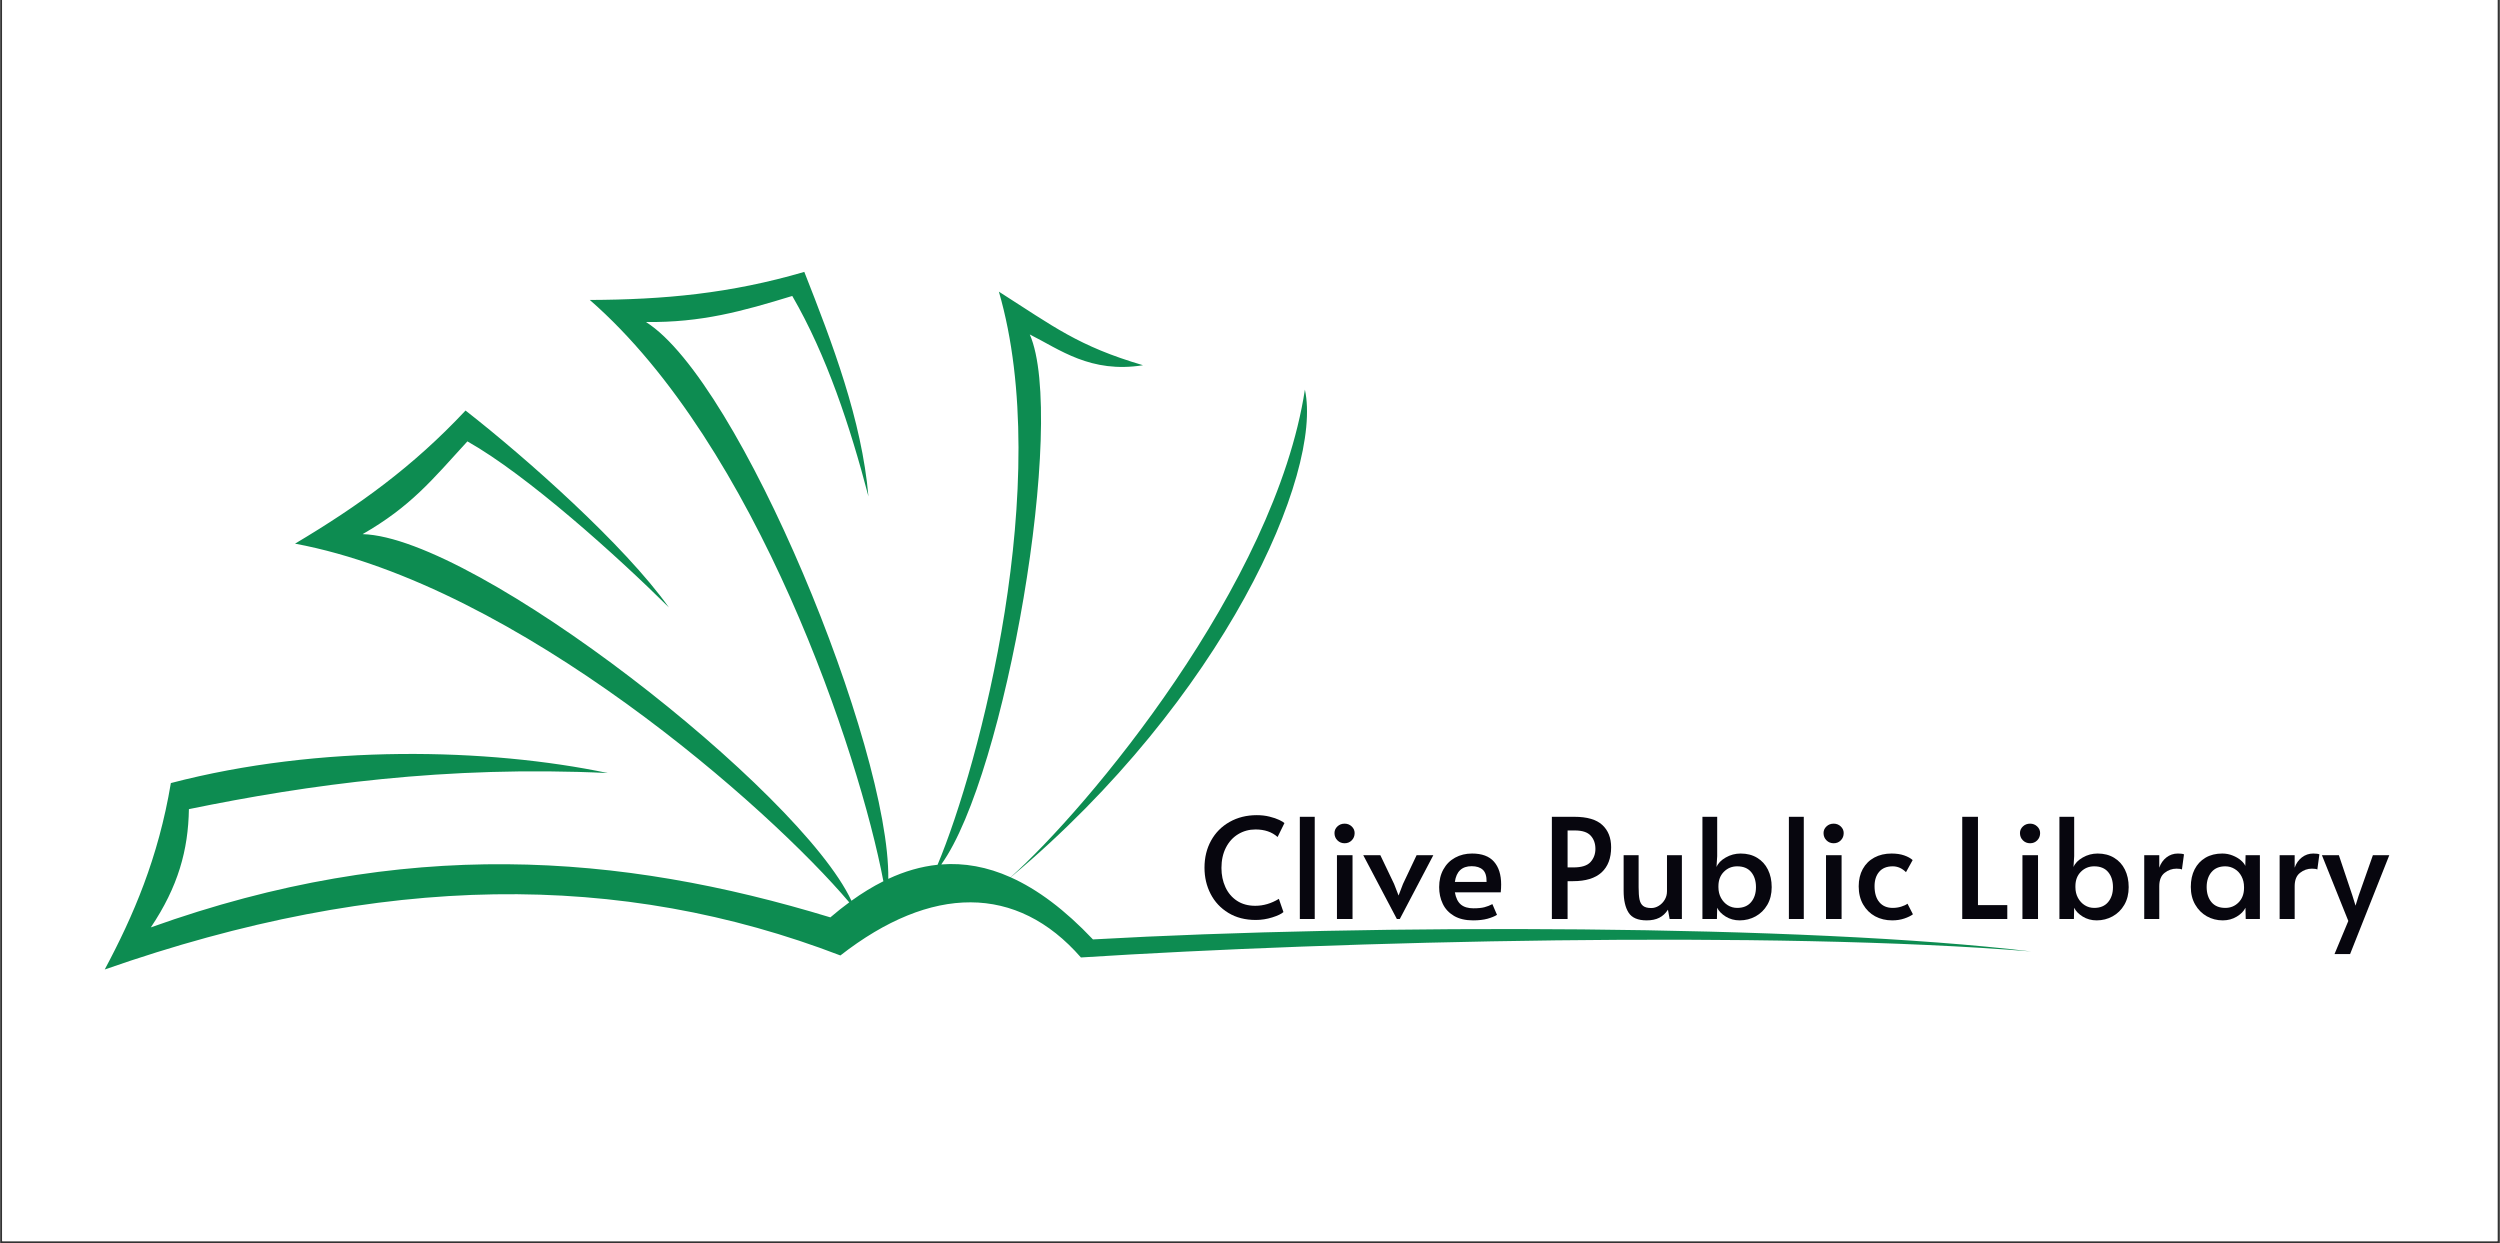
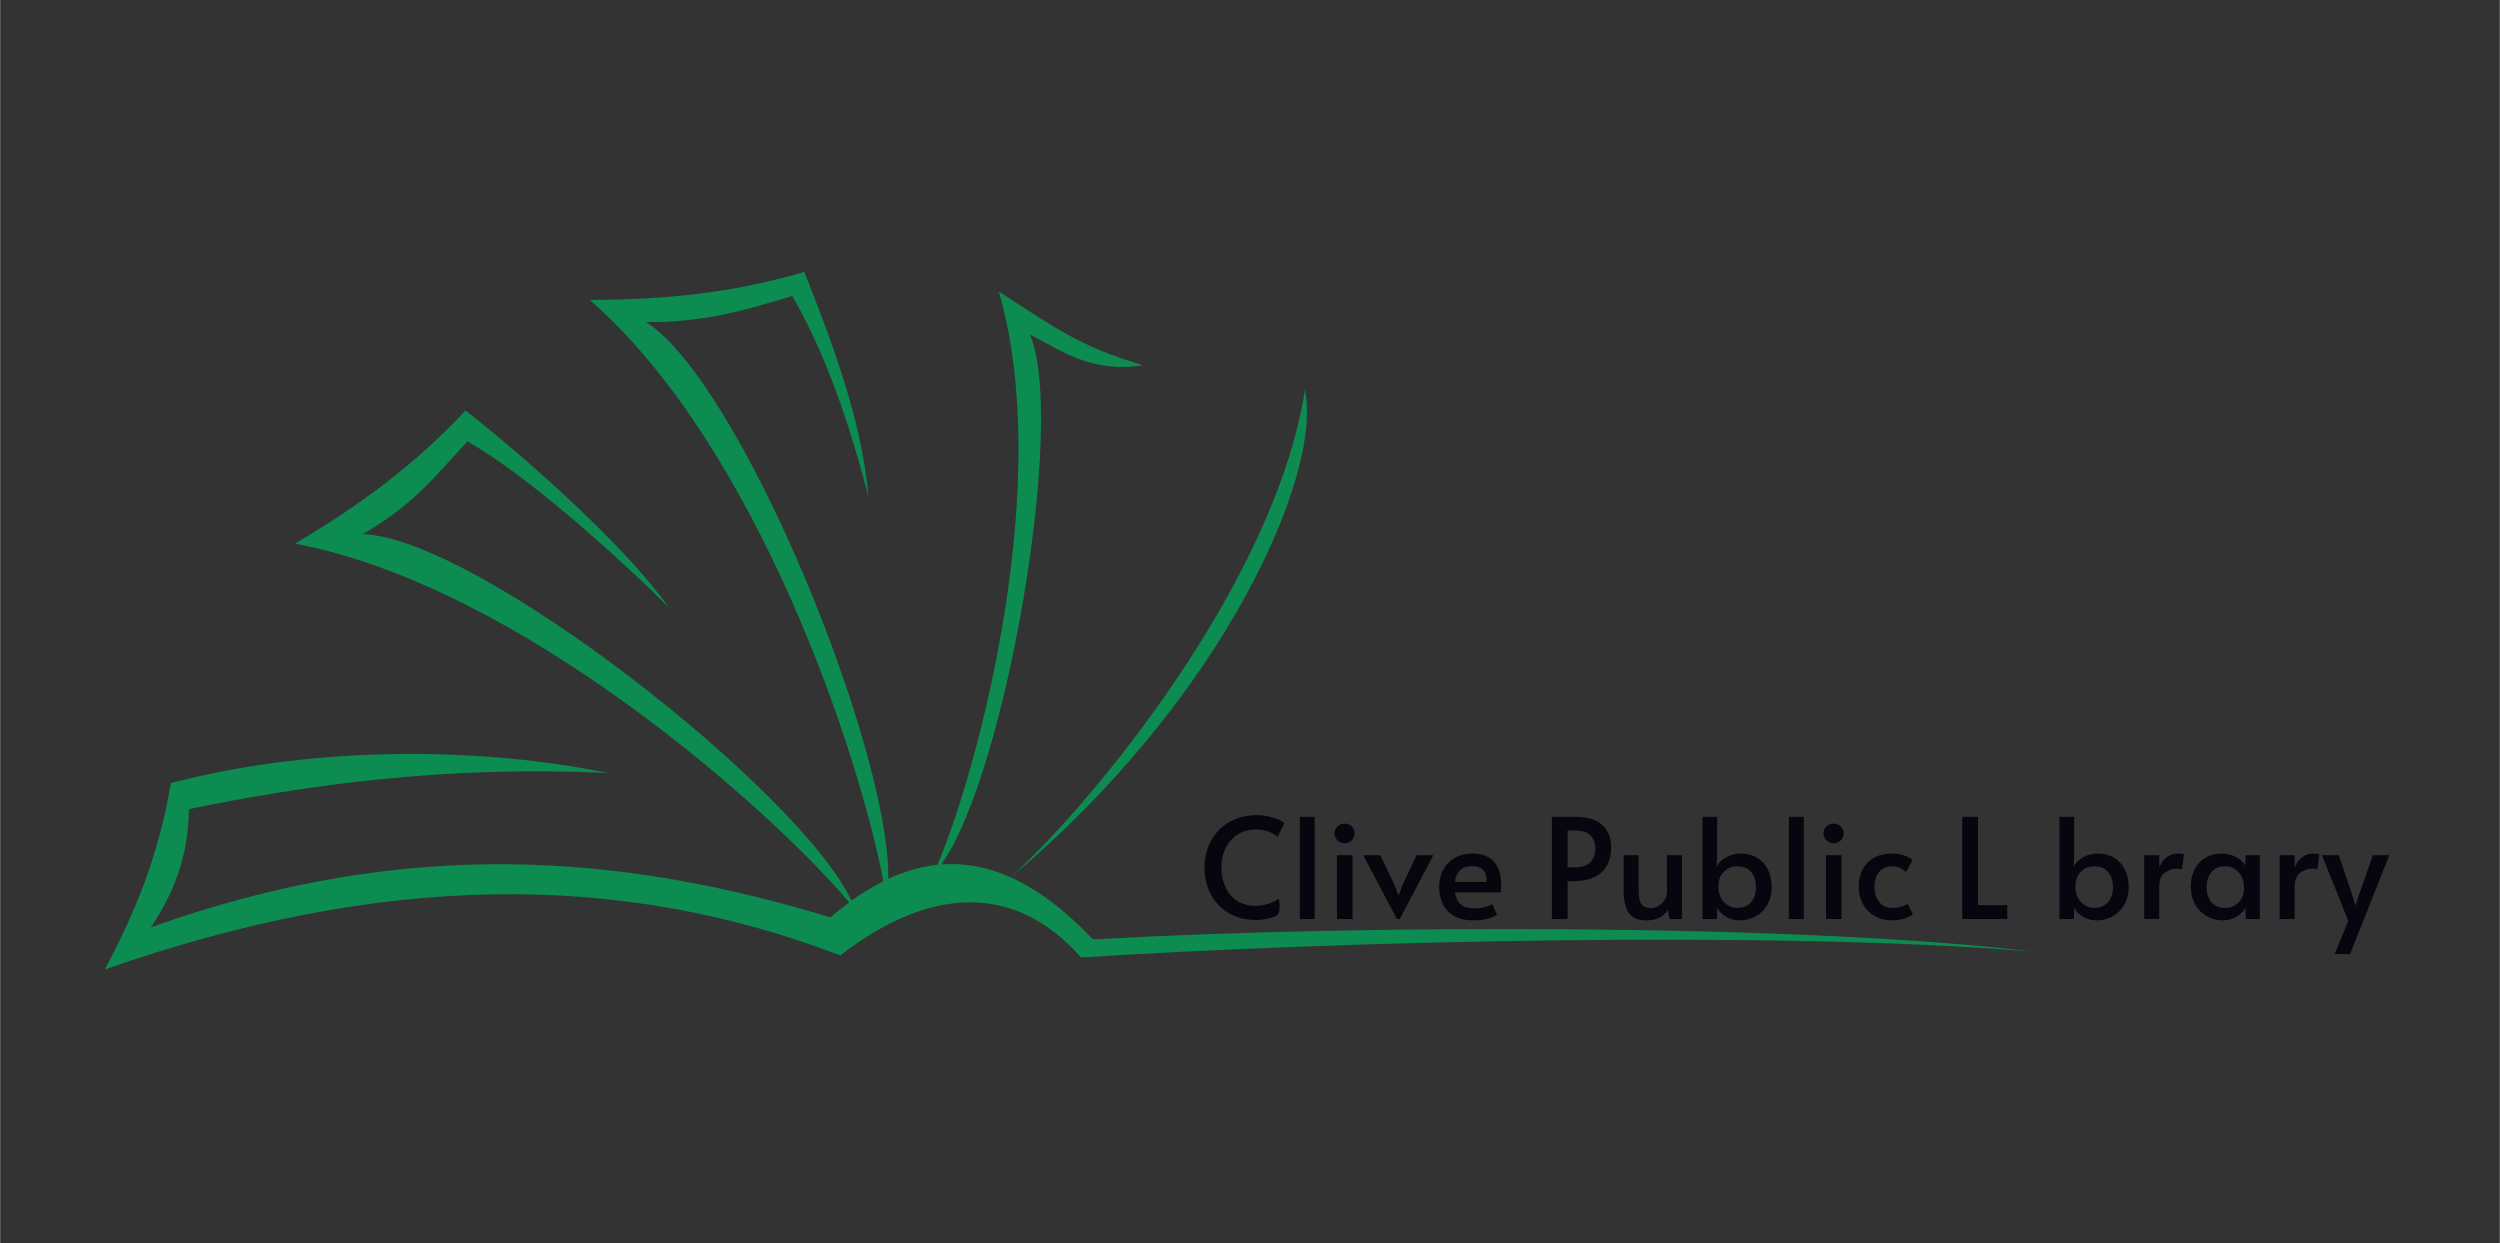
<svg xmlns="http://www.w3.org/2000/svg" width="1140" zoomAndPan="magnify" viewBox="0 0 854.88 425.25" height="567" preserveAspectRatio="xMidYMid meet" version="1.0">
  <rect x="0" y="0" width="854.88" height="425.25" fill="#333333" stroke="none" />
  <defs>
    <g />
    <clipPath id="216a71c9d2">
-       <path d="M 0.691 0 L 854.066 0 L 854.066 424.5 L 0.691 424.5 Z M 0.691 0 " clip-rule="nonzero" />
-     </clipPath>
+       </clipPath>
    <clipPath id="68b7d977f9">
      <path d="M 35.762 92.84 L 694.598 92.84 L 694.598 331.668 L 35.762 331.668 Z M 35.762 92.84 " clip-rule="nonzero" />
    </clipPath>
  </defs>
  <g clip-path="url(#216a71c9d2)">
    <path fill="#ffffff" d="M 0.691 0 L 854.188 0 L 854.188 424.5 L 0.691 424.5 Z M 0.691 0 " fill-opacity="1" fill-rule="nonzero" />
    <path fill="#ffffff" d="M 0.691 0 L 854.188 0 L 854.188 424.5 L 0.691 424.5 Z M 0.691 0 " fill-opacity="1" fill-rule="nonzero" />
  </g>
  <g clip-path="url(#68b7d977f9)">
    <path fill="#0d8c51" d="M 373.727 321.281 C 364.148 311.16 354.801 304.172 345.59 300.039 C 418.504 239.031 452.441 161.75 446.215 133.254 C 436.016 199.906 371.809 276.605 345.551 300.02 C 337.562 296.445 329.68 295.035 321.848 295.637 C 343.859 265.152 364.828 143.5 352.129 114.387 C 362.301 119.469 372.922 127.781 390.844 124.906 C 368.645 118.375 360.297 111.668 341.555 99.742 C 360.441 164.836 334.969 261.465 320.59 295.75 C 314.957 296.34 309.344 297.961 303.738 300.57 C 304.281 255.5 252.934 130.262 220.852 110.129 C 239.816 110.359 253.758 106.473 270.895 101.219 C 282.668 121.555 290.664 145.777 296.945 169.773 C 294.66 143.551 284.609 117.387 275.012 92.988 C 249.645 100.418 227.02 102.473 201.656 102.586 C 258.875 152.5 293.812 257.926 302.059 301.387 C 298.418 303.207 294.777 305.434 291.133 308.062 C 273.652 270.562 162.957 183.754 123.953 182.676 C 140.406 173.238 147.699 164.184 159.793 150.949 C 180.262 162.492 211.105 190.266 228.707 207.746 C 213.422 186.316 179.816 156.543 159.156 140.406 C 141.078 159.684 122.637 172.949 100.844 185.93 C 177.352 200.215 263.32 276.633 290.383 308.605 C 288.234 310.188 286.078 311.887 283.922 313.742 C 211.824 291.77 138.246 286.113 51.52 317.168 C 60.891 303.23 64.32 290.66 64.547 276.723 C 105.215 268.371 152.516 261.746 207.828 264.379 C 166.785 255.812 109.484 254.438 58.375 267.809 C 54.098 293.406 45.523 313.289 35.754 331.566 C 130.973 298.23 212.238 297.941 287.352 326.766 C 318.43 302.543 347.68 302.316 369.617 327.453 C 457.82 321.816 606.359 318.172 694.566 325.398 C 617.754 316.141 468.816 315.91 373.727 321.281 Z M 373.727 321.281 " fill-opacity="1" fill-rule="evenodd" />
  </g>
  <g fill="#07060e" fill-opacity="1">
    <g transform="translate(409.831, 314.299)">
      <g>
-         <path d="M 19.594 0.328 C 15.977 0.328 12.848 -0.477 10.203 -2.094 C 7.555 -3.707 5.535 -5.867 4.141 -8.578 C 2.742 -11.285 2.047 -14.273 2.047 -17.547 C 2.047 -21.004 2.797 -24.094 4.297 -26.812 C 5.805 -29.539 7.922 -31.672 10.641 -33.203 C 13.367 -34.742 16.461 -35.516 19.922 -35.516 C 21.473 -35.516 22.922 -35.348 24.266 -35.016 C 25.617 -34.68 26.738 -34.301 27.625 -33.875 C 28.508 -33.445 29.098 -33.094 29.391 -32.812 L 27.047 -28.047 C 25.117 -29.766 22.602 -30.625 19.5 -30.625 C 17.312 -30.625 15.328 -30.082 13.547 -29 C 11.773 -27.926 10.379 -26.391 9.359 -24.391 C 8.348 -22.391 7.844 -20.078 7.844 -17.453 C 7.844 -15.047 8.297 -12.859 9.203 -10.891 C 10.109 -8.922 11.43 -7.363 13.172 -6.219 C 14.91 -5.082 16.988 -4.516 19.406 -4.516 C 22.188 -4.516 24.879 -5.305 27.484 -6.891 L 29.047 -2.375 C 28.348 -1.738 27.07 -1.129 25.219 -0.547 C 23.363 0.035 21.488 0.328 19.594 0.328 Z M 19.594 0.328 " />
+         <path d="M 19.594 0.328 C 15.977 0.328 12.848 -0.477 10.203 -2.094 C 7.555 -3.707 5.535 -5.867 4.141 -8.578 C 2.742 -11.285 2.047 -14.273 2.047 -17.547 C 2.047 -21.004 2.797 -24.094 4.297 -26.812 C 5.805 -29.539 7.922 -31.672 10.641 -33.203 C 13.367 -34.742 16.461 -35.516 19.922 -35.516 C 21.473 -35.516 22.922 -35.348 24.266 -35.016 C 25.617 -34.68 26.738 -34.301 27.625 -33.875 C 28.508 -33.445 29.098 -33.094 29.391 -32.812 L 27.047 -28.047 C 25.117 -29.766 22.602 -30.625 19.5 -30.625 C 17.312 -30.625 15.328 -30.082 13.547 -29 C 11.773 -27.926 10.379 -26.391 9.359 -24.391 C 8.348 -22.391 7.844 -20.078 7.844 -17.453 C 7.844 -15.047 8.297 -12.859 9.203 -10.891 C 10.109 -8.922 11.43 -7.363 13.172 -6.219 C 14.91 -5.082 16.988 -4.516 19.406 -4.516 C 22.188 -4.516 24.879 -5.305 27.484 -6.891 C 28.348 -1.738 27.07 -1.129 25.219 -0.547 C 23.363 0.035 21.488 0.328 19.594 0.328 Z M 19.594 0.328 " />
      </g>
    </g>
  </g>
  <g fill="#07060e" fill-opacity="1">
    <g transform="translate(440.686, 314.299)">
      <g>
        <path d="M 3.797 -34.953 L 8.891 -34.953 L 8.891 0 L 3.797 0 Z M 3.797 -34.953 " />
      </g>
    </g>
  </g>
  <g fill="#07060e" fill-opacity="1">
    <g transform="translate(453.428, 314.299)">
      <g>
        <path d="M 3.75 -21.828 L 9.078 -21.828 L 9.078 0 L 3.75 0 Z M 6.375 -25.906 C 5.395 -25.906 4.57 -26.238 3.906 -26.906 C 3.238 -27.57 2.906 -28.398 2.906 -29.391 C 2.906 -30.273 3.238 -31.031 3.906 -31.656 C 4.57 -32.289 5.395 -32.609 6.375 -32.609 C 7.32 -32.609 8.129 -32.289 8.797 -31.656 C 9.461 -31.031 9.797 -30.273 9.797 -29.391 C 9.797 -28.398 9.469 -27.57 8.812 -26.906 C 8.164 -26.238 7.352 -25.906 6.375 -25.906 Z M 6.375 -25.906 " />
      </g>
    </g>
  </g>
  <g fill="#07060e" fill-opacity="1">
    <g transform="translate(466.264, 314.299)">
      <g>
        <path d="M -0.094 -21.828 L 5.75 -21.828 L 10.453 -11.984 L 11.984 -8.031 L 13.5 -11.984 L 18.156 -21.828 L 23.875 -21.828 L 12.406 0 L 11.406 0 Z M -0.094 -21.828 " />
      </g>
    </g>
  </g>
  <g fill="#07060e" fill-opacity="1">
    <g transform="translate(490.036, 314.299)">
      <g>
        <path d="M 13.688 0.469 C 11.094 0.469 8.922 -0.039 7.172 -1.062 C 5.43 -2.094 4.148 -3.473 3.328 -5.203 C 2.504 -6.93 2.094 -8.828 2.094 -10.891 C 2.094 -13.203 2.578 -15.227 3.547 -16.969 C 4.516 -18.719 5.852 -20.055 7.562 -20.984 C 9.27 -21.922 11.203 -22.391 13.359 -22.391 C 16.723 -22.391 19.219 -21.461 20.844 -19.609 C 22.477 -17.754 23.297 -15.148 23.297 -11.797 C 23.297 -10.941 23.25 -10.051 23.156 -9.125 L 7.469 -9.125 C 7.812 -7.195 8.5 -5.801 9.531 -4.938 C 10.562 -4.082 12 -3.656 13.844 -3.656 C 15.363 -3.656 16.613 -3.781 17.594 -4.031 C 18.57 -4.289 19.473 -4.645 20.297 -5.094 L 21.875 -1.422 C 21.082 -0.922 20.004 -0.477 18.641 -0.094 C 17.273 0.281 15.625 0.469 13.688 0.469 Z M 18.312 -12.688 C 18.344 -14.656 17.91 -16.039 17.016 -16.844 C 16.129 -17.656 14.863 -18.062 13.219 -18.062 C 9.883 -18.062 7.969 -16.27 7.469 -12.688 Z M 18.312 -12.688 " />
      </g>
    </g>
  </g>
  <g fill="#07060e" fill-opacity="1">
    <g transform="translate(515.329, 314.299)">
      <g />
    </g>
  </g>
  <g fill="#07060e" fill-opacity="1">
    <g transform="translate(526.977, 314.299)">
      <g>
        <path d="M 3.703 -34.953 L 11.406 -34.953 C 15.75 -34.953 18.926 -34.023 20.938 -32.172 C 22.957 -30.316 23.969 -27.77 23.969 -24.531 C 23.969 -20.789 22.875 -17.922 20.688 -15.922 C 18.5 -13.93 15.25 -12.938 10.938 -12.938 L 9.078 -12.938 L 9.078 0 L 3.703 0 Z M 11.078 -17.641 C 13.867 -17.641 15.816 -18.254 16.922 -19.484 C 18.035 -20.723 18.594 -22.219 18.594 -23.969 C 18.594 -25.832 18.051 -27.348 16.969 -28.516 C 15.895 -29.691 14.086 -30.281 11.547 -30.281 L 9.078 -30.281 L 9.078 -17.641 Z M 11.078 -17.641 " />
      </g>
    </g>
  </g>
  <g fill="#07060e" fill-opacity="1">
    <g transform="translate(552.175, 314.299)">
      <g>
        <path d="M 10.938 0.469 C 7.926 0.469 5.859 -0.414 4.734 -2.188 C 3.609 -3.957 3.047 -6.43 3.047 -9.609 L 3.047 -21.828 L 8.172 -21.828 L 8.172 -10.891 C 8.172 -9.078 8.273 -7.672 8.484 -6.672 C 8.691 -5.68 9.102 -4.945 9.719 -4.469 C 10.344 -3.988 11.27 -3.75 12.5 -3.75 C 13.395 -3.75 14.254 -4.004 15.078 -4.516 C 15.898 -5.023 16.57 -5.711 17.094 -6.578 C 17.613 -7.453 17.875 -8.414 17.875 -9.469 L 17.875 -21.828 L 22.969 -21.828 L 22.969 0 L 18.781 0 L 18.203 -3.188 C 17.41 -1.945 16.422 -1.023 15.234 -0.422 C 14.047 0.172 12.613 0.469 10.938 0.469 Z M 10.938 0.469 " />
      </g>
    </g>
  </g>
  <g fill="#07060e" fill-opacity="1">
    <g transform="translate(578.609, 314.299)">
      <g>
        <path d="M 16.312 0.469 C 14.531 0.469 12.938 0.035 11.531 -0.828 C 10.125 -1.703 9.148 -2.707 8.609 -3.844 L 8.516 0 L 3.562 0 L 3.562 -34.953 L 8.609 -34.953 L 8.609 -21.484 L 8.375 -17.781 C 8.906 -19.051 9.957 -20.133 11.531 -21.031 C 13.102 -21.938 14.805 -22.391 16.641 -22.391 C 18.797 -22.391 20.672 -21.906 22.266 -20.938 C 23.867 -19.977 25.098 -18.633 25.953 -16.906 C 26.816 -15.176 27.25 -13.172 27.25 -10.891 C 27.25 -8.578 26.75 -6.562 25.75 -4.844 C 24.75 -3.133 23.414 -1.82 21.75 -0.906 C 20.082 0.008 18.27 0.469 16.312 0.469 Z M 15.453 -3.797 C 17.516 -3.797 19.098 -4.453 20.203 -5.766 C 21.316 -7.086 21.875 -8.797 21.875 -10.891 C 21.875 -13.016 21.328 -14.734 20.234 -16.047 C 19.141 -17.359 17.547 -18.016 15.453 -18.016 C 13.648 -18.016 12.129 -17.391 10.891 -16.141 C 9.648 -14.891 9.031 -13.25 9.031 -11.219 L 9.031 -10.891 C 9.031 -9.523 9.32 -8.301 9.906 -7.219 C 10.5 -6.145 11.273 -5.305 12.234 -4.703 C 13.203 -4.098 14.273 -3.797 15.453 -3.797 Z M 15.453 -3.797 " />
      </g>
    </g>
  </g>
  <g fill="#07060e" fill-opacity="1">
    <g transform="translate(607.943, 314.299)">
      <g>
        <path d="M 3.797 -34.953 L 8.891 -34.953 L 8.891 0 L 3.797 0 Z M 3.797 -34.953 " />
      </g>
    </g>
  </g>
  <g fill="#07060e" fill-opacity="1">
    <g transform="translate(620.685, 314.299)">
      <g>
        <path d="M 3.75 -21.828 L 9.078 -21.828 L 9.078 0 L 3.75 0 Z M 6.375 -25.906 C 5.395 -25.906 4.57 -26.238 3.906 -26.906 C 3.238 -27.57 2.906 -28.398 2.906 -29.391 C 2.906 -30.273 3.238 -31.031 3.906 -31.656 C 4.57 -32.289 5.395 -32.609 6.375 -32.609 C 7.32 -32.609 8.129 -32.289 8.797 -31.656 C 9.461 -31.031 9.797 -30.273 9.797 -29.391 C 9.797 -28.398 9.469 -27.57 8.812 -26.906 C 8.164 -26.238 7.352 -25.906 6.375 -25.906 Z M 6.375 -25.906 " />
      </g>
    </g>
  </g>
  <g fill="#07060e" fill-opacity="1">
    <g transform="translate(633.521, 314.299)">
      <g>
        <path d="M 13.547 0.469 C 11.391 0.469 9.445 0.004 7.719 -0.922 C 6 -1.859 4.629 -3.207 3.609 -4.969 C 2.598 -6.727 2.094 -8.797 2.094 -11.172 C 2.094 -13.422 2.555 -15.395 3.484 -17.094 C 4.422 -18.789 5.738 -20.098 7.438 -21.016 C 9.133 -21.93 11.094 -22.391 13.312 -22.391 C 14.988 -22.391 16.438 -22.176 17.656 -21.75 C 18.883 -21.32 19.848 -20.789 20.547 -20.156 L 18.266 -16.016 C 16.93 -17.348 15.422 -18.016 13.734 -18.016 C 11.711 -18.016 10.172 -17.395 9.109 -16.156 C 8.047 -14.926 7.516 -13.281 7.516 -11.219 C 7.516 -8.875 8.062 -7.051 9.156 -5.75 C 10.25 -4.445 11.773 -3.797 13.734 -3.797 C 14.723 -3.797 15.68 -3.938 16.609 -4.219 C 17.547 -4.508 18.27 -4.848 18.781 -5.234 L 20.641 -1.609 C 19.941 -1.078 18.961 -0.598 17.703 -0.172 C 16.453 0.254 15.066 0.469 13.547 0.469 Z M 13.547 0.469 " />
      </g>
    </g>
  </g>
  <g fill="#07060e" fill-opacity="1">
    <g transform="translate(655.676, 314.299)">
      <g />
    </g>
  </g>
  <g fill="#07060e" fill-opacity="1">
    <g transform="translate(667.325, 314.299)">
      <g>
        <path d="M 3.703 -34.953 L 9.078 -34.953 L 9.078 -4.75 L 19.109 -4.75 L 19.109 0 L 3.703 0 Z M 3.703 -34.953 " />
      </g>
    </g>
  </g>
  <g fill="#07060e" fill-opacity="1">
    <g transform="translate(687.863, 314.299)">
      <g>
-         <path d="M 3.75 -21.828 L 9.078 -21.828 L 9.078 0 L 3.75 0 Z M 6.375 -25.906 C 5.395 -25.906 4.57 -26.238 3.906 -26.906 C 3.238 -27.57 2.906 -28.398 2.906 -29.391 C 2.906 -30.273 3.238 -31.031 3.906 -31.656 C 4.57 -32.289 5.395 -32.609 6.375 -32.609 C 7.32 -32.609 8.129 -32.289 8.797 -31.656 C 9.461 -31.031 9.797 -30.273 9.797 -29.391 C 9.797 -28.398 9.469 -27.57 8.812 -26.906 C 8.164 -26.238 7.352 -25.906 6.375 -25.906 Z M 6.375 -25.906 " />
-       </g>
+         </g>
    </g>
  </g>
  <g fill="#07060e" fill-opacity="1">
    <g transform="translate(700.7, 314.299)">
      <g>
        <path d="M 16.312 0.469 C 14.531 0.469 12.938 0.035 11.531 -0.828 C 10.125 -1.703 9.148 -2.707 8.609 -3.844 L 8.516 0 L 3.562 0 L 3.562 -34.953 L 8.609 -34.953 L 8.609 -21.484 L 8.375 -17.781 C 8.906 -19.051 9.957 -20.133 11.531 -21.031 C 13.102 -21.938 14.805 -22.391 16.641 -22.391 C 18.797 -22.391 20.672 -21.906 22.266 -20.938 C 23.867 -19.977 25.098 -18.633 25.953 -16.906 C 26.816 -15.176 27.25 -13.172 27.25 -10.891 C 27.25 -8.578 26.75 -6.562 25.75 -4.844 C 24.75 -3.133 23.414 -1.82 21.75 -0.906 C 20.082 0.008 18.27 0.469 16.312 0.469 Z M 15.453 -3.797 C 17.516 -3.797 19.098 -4.453 20.203 -5.766 C 21.316 -7.086 21.875 -8.797 21.875 -10.891 C 21.875 -13.016 21.328 -14.734 20.234 -16.047 C 19.141 -17.359 17.547 -18.016 15.453 -18.016 C 13.648 -18.016 12.129 -17.391 10.891 -16.141 C 9.648 -14.891 9.031 -13.25 9.031 -11.219 L 9.031 -10.891 C 9.031 -9.523 9.32 -8.301 9.906 -7.219 C 10.5 -6.145 11.273 -5.305 12.234 -4.703 C 13.203 -4.098 14.273 -3.797 15.453 -3.797 Z M 15.453 -3.797 " />
      </g>
    </g>
  </g>
  <g fill="#07060e" fill-opacity="1">
    <g transform="translate(730.034, 314.299)">
      <g>
        <path d="M 3.234 -21.828 L 8.375 -21.828 L 8.375 -17.547 C 8.875 -19.004 9.691 -20.176 10.828 -21.062 C 11.973 -21.945 13.273 -22.391 14.734 -22.391 C 15.754 -22.391 16.453 -22.297 16.828 -22.109 L 16.125 -16.922 C 15.832 -17.117 15.211 -17.219 14.266 -17.219 C 12.773 -17.219 11.422 -16.738 10.203 -15.781 C 8.984 -14.832 8.375 -13.312 8.375 -11.219 L 8.375 0 L 3.234 0 Z M 3.234 -21.828 " />
      </g>
    </g>
  </g>
  <g fill="#07060e" fill-opacity="1">
    <g transform="translate(747.102, 314.299)">
      <g>
        <path d="M 13.031 0.469 C 11.062 0.469 9.242 0.004 7.578 -0.922 C 5.922 -1.859 4.594 -3.191 3.594 -4.922 C 2.594 -6.648 2.094 -8.672 2.094 -10.984 C 2.094 -13.266 2.523 -15.258 3.391 -16.969 C 4.266 -18.688 5.508 -20.02 7.125 -20.969 C 8.75 -21.914 10.656 -22.391 12.844 -22.391 C 14.102 -22.391 15.285 -22.164 16.391 -21.719 C 17.504 -21.281 18.441 -20.734 19.203 -20.078 C 19.961 -19.43 20.473 -18.789 20.734 -18.156 L 20.828 -21.828 L 25.719 -21.828 L 25.719 0 L 20.875 0 L 20.781 -3.844 C 20.238 -2.707 19.254 -1.703 17.828 -0.828 C 16.398 0.035 14.801 0.469 13.031 0.469 Z M 13.891 -3.797 C 15.691 -3.797 17.207 -4.422 18.438 -5.672 C 19.676 -6.93 20.297 -8.578 20.297 -10.609 L 20.297 -10.938 C 20.297 -12.301 20.008 -13.52 19.438 -14.594 C 18.875 -15.676 18.098 -16.516 17.109 -17.109 C 16.129 -17.711 15.055 -18.016 13.891 -18.016 C 11.859 -18.016 10.285 -17.359 9.172 -16.047 C 8.066 -14.734 7.516 -13.031 7.516 -10.938 C 7.516 -8.812 8.062 -7.086 9.156 -5.766 C 10.25 -4.453 11.828 -3.797 13.891 -3.797 Z M 13.891 -3.797 " />
      </g>
    </g>
  </g>
  <g fill="#07060e" fill-opacity="1">
    <g transform="translate(776.341, 314.299)">
      <g>
        <path d="M 3.234 -21.828 L 8.375 -21.828 L 8.375 -17.547 C 8.875 -19.004 9.691 -20.176 10.828 -21.062 C 11.973 -21.945 13.273 -22.391 14.734 -22.391 C 15.754 -22.391 16.453 -22.297 16.828 -22.109 L 16.125 -16.922 C 15.832 -17.117 15.211 -17.219 14.266 -17.219 C 12.773 -17.219 11.422 -16.738 10.203 -15.781 C 8.984 -14.832 8.375 -13.312 8.375 -11.219 L 8.375 0 L 3.234 0 Z M 3.234 -21.828 " />
      </g>
    </g>
  </g>
  <g fill="#07060e" fill-opacity="1">
    <g transform="translate(793.409, 314.299)">
      <g>
        <path d="M 9.656 0.672 L 0.625 -21.828 L 6.422 -21.828 L 11.078 -7.938 L 12.125 -4.562 L 13.172 -7.938 L 18.062 -21.828 L 23.672 -21.828 L 10.266 11.984 L 4.938 11.984 Z M 9.656 0.672 " />
      </g>
    </g>
  </g>
  <g fill="#07060e" fill-opacity="1">
    <g transform="translate(817.046, 314.299)">
      <g />
    </g>
  </g>
</svg>